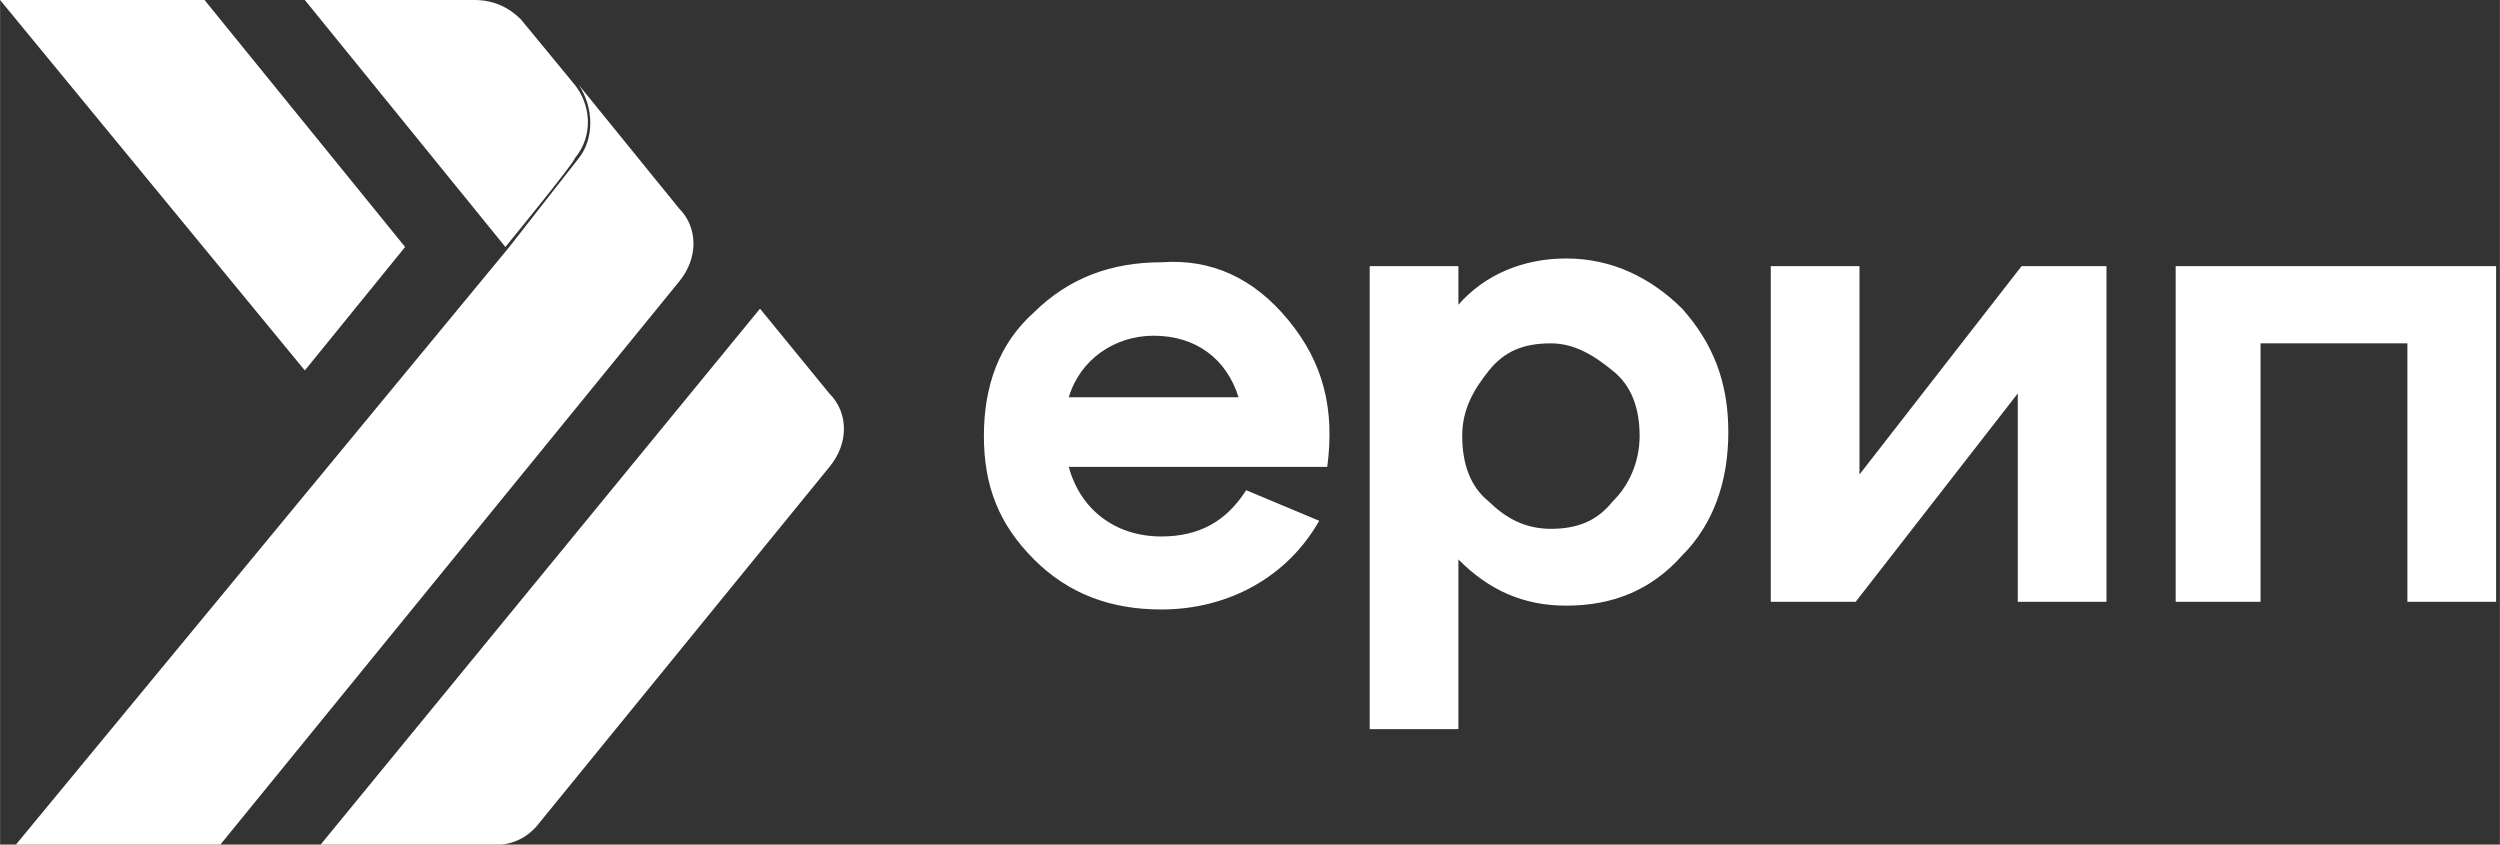
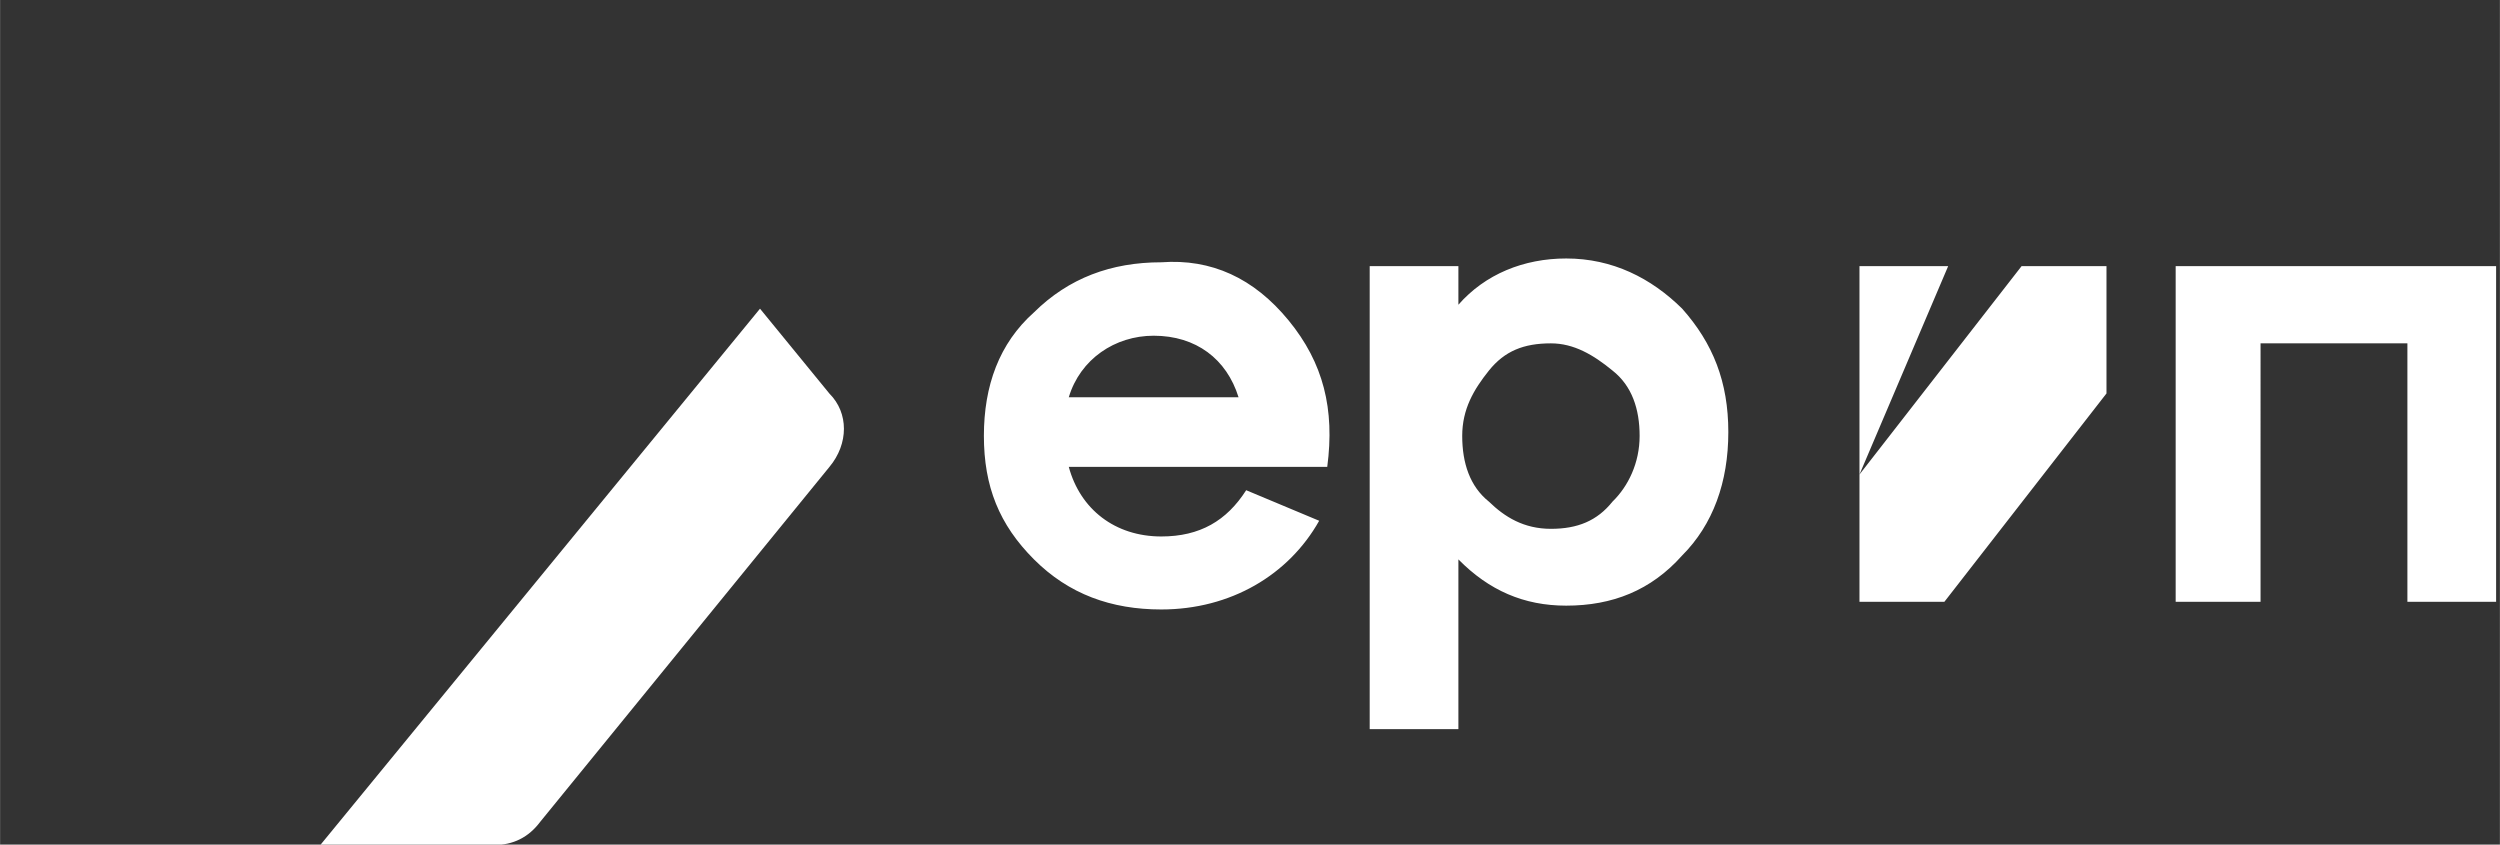
<svg xmlns="http://www.w3.org/2000/svg" version="1.2" viewBox="0 0 589 199" width="592" height="200">
  <rect x="0" y="0" width="589" height="199" fill="#333333" stroke="none" />
  <title>erip-logo-white</title>
  <defs>
    <clipPath id="cp1">
-       <path d="m48.17 0l47.26 58.19-23.63 29.09-71.8-87.28zm63.62 0c4.55 0 8.18 1.82 10.91 4.55l12.72 15.45c3.64 4.55 4.55 11.82 0 17.28 0 0.91-16.36 20.91-16.36 20.91l-47.26-58.19z" />
-     </clipPath>
+       </clipPath>
    <linearGradient id="g1" x1="31.4" y1="1.8" x2="127.3" y2="100.1" gradientUnits="userSpaceOnUse">
      <stop offset="0" stop-color="#ffffff" />
      <stop offset="1" stop-color="#ffffff" />
    </linearGradient>
    <clipPath id="cp2">
      <path d="m179.05 72.73l16.36 20.01c4.55 4.54 4.55 11.81 0 17.27l-68.16 83.64q-4.09 5.46-10.91 5.46h-40.9z" />
    </clipPath>
    <linearGradient id="g2" x1="131.5" y1="135.9" x2="143.9" y2="135.9" gradientUnits="userSpaceOnUse">
      <stop offset="0" stop-color="#ffffff" />
      <stop offset="1" stop-color="#ffffff" />
    </linearGradient>
    <clipPath id="cp3">
      <path d="m136.34 20l23.63 29.1c4.54 4.54 4.54 11.81 0 17.27l-108.16 132.74h-48.17l116.34-140.92 16.36-20.91c3.63-4.55 3.63-11.82 0-17.28z" />
    </clipPath>
    <linearGradient id="g3" x1="73.8" y1="111.1" x2="90.4" y2="111.1" gradientUnits="userSpaceOnUse">
      <stop offset="0" stop-color="#ffffff" />
      <stop offset="1" stop-color="#ffffff" />
    </linearGradient>
  </defs>
  <style> .s0 { fill: #ffffff } .s1 { fill: url(#g1) } .s2 { fill: url(#g2) } .s3 { fill: url(#g3) } </style>
  <g id="g2078">
-     <path id="path2010" fill-rule="evenodd" class="s0" d="m303.6 75.5c8.2 10 10.9 20.9 9.1 34.5h-60.9c2.7 10 10.9 16.4 21.8 16.4 9.1 0 15.4-3.7 20-10.9l17.2 7.2c-7.2 12.8-20.9 20.9-37.2 20.9-11.8 0-21.8-3.6-30-11.8-8.2-8.2-11.8-17.2-11.8-29.1 0-11.8 3.6-21.8 11.8-29.1 8.2-8.1 18.2-11.8 30-11.8q17.7-1.3 30 13.7zm-51.8 18.1h40c-2.8-9-10-14.5-20-14.5-9.1 0-17.3 5.5-20 14.5zm144.5-20.9c7.3 8.2 10.9 17.3 10.9 29.1 0 11.8-3.6 21.8-10.9 29.1-7.3 8.2-16.4 11.8-27.3 11.8-10 0-18.2-3.6-25.4-10.9v40h-20.9v-109.1h20.9v9.1c6.3-7.2 15.4-10.9 25.4-10.9 10.9 0 20 4.6 27.3 11.8zm-30.9 51.9c6.3 0 10.9-1.9 14.5-6.4 3.7-3.6 6.4-9.1 6.4-15.5 0-6.3-1.8-11.8-6.4-15.4-4.5-3.7-9.1-6.4-14.5-6.4-6.4 0-10.9 1.8-14.6 6.4-3.6 4.5-6.3 9.1-6.3 15.4 0 6.4 1.8 11.9 6.3 15.5 3.7 3.6 8.2 6.4 14.6 6.4zm72.7-12.8l38.2-49.1h20v79.1h-20.9v-49.1l-38.2 49.1h-20v-79.1h20.9zm94.5 30h-20v-79.1h75.5v79.1h-20.9v-60.9h-34.6z" />
+     <path id="path2010" fill-rule="evenodd" class="s0" d="m303.6 75.5c8.2 10 10.9 20.9 9.1 34.5h-60.9c2.7 10 10.9 16.4 21.8 16.4 9.1 0 15.4-3.7 20-10.9l17.2 7.2c-7.2 12.8-20.9 20.9-37.2 20.9-11.8 0-21.8-3.6-30-11.8-8.2-8.2-11.8-17.2-11.8-29.1 0-11.8 3.6-21.8 11.8-29.1 8.2-8.1 18.2-11.8 30-11.8q17.7-1.3 30 13.7zm-51.8 18.1h40c-2.8-9-10-14.5-20-14.5-9.1 0-17.3 5.5-20 14.5zm144.5-20.9c7.3 8.2 10.9 17.3 10.9 29.1 0 11.8-3.6 21.8-10.9 29.1-7.3 8.2-16.4 11.8-27.3 11.8-10 0-18.2-3.6-25.4-10.9v40h-20.9v-109.1h20.9v9.1c6.3-7.2 15.4-10.9 25.4-10.9 10.9 0 20 4.6 27.3 11.8zm-30.9 51.9c6.3 0 10.9-1.9 14.5-6.4 3.7-3.6 6.4-9.1 6.4-15.5 0-6.3-1.8-11.8-6.4-15.4-4.5-3.7-9.1-6.4-14.5-6.4-6.4 0-10.9 1.8-14.6 6.4-3.6 4.5-6.3 9.1-6.3 15.4 0 6.4 1.8 11.9 6.3 15.5 3.7 3.6 8.2 6.4 14.6 6.4zm72.7-12.8l38.2-49.1h20v79.1v-49.1l-38.2 49.1h-20v-79.1h20.9zm94.5 30h-20v-79.1h75.5v79.1h-20.9v-60.9h-34.6z" />
    <g id="Clip-Path: path2023" clip-path="url(#cp1)">
      <path id="path2023" class="s1" d="m71.8-72l111.8 114.5-115.4 112.8-111.8-114.6z" />
    </g>
    <g id="g2038">
      <g id="Clip-Path: path2036" clip-path="url(#cp2)">
        <path id="path2036" class="s2" d="m260.9 119.1l-106.4 140-140-106.4 106.4-140z" />
      </g>
    </g>
    <g id="g2053">
      <g id="Clip-Path: path2051" clip-path="url(#cp3)">
-         <path id="path2051" class="s3" d="m247.9 87.5l-144.5 190-187.2-141.9 144.5-190.9z" />
-       </g>
+         </g>
    </g>
  </g>
</svg>